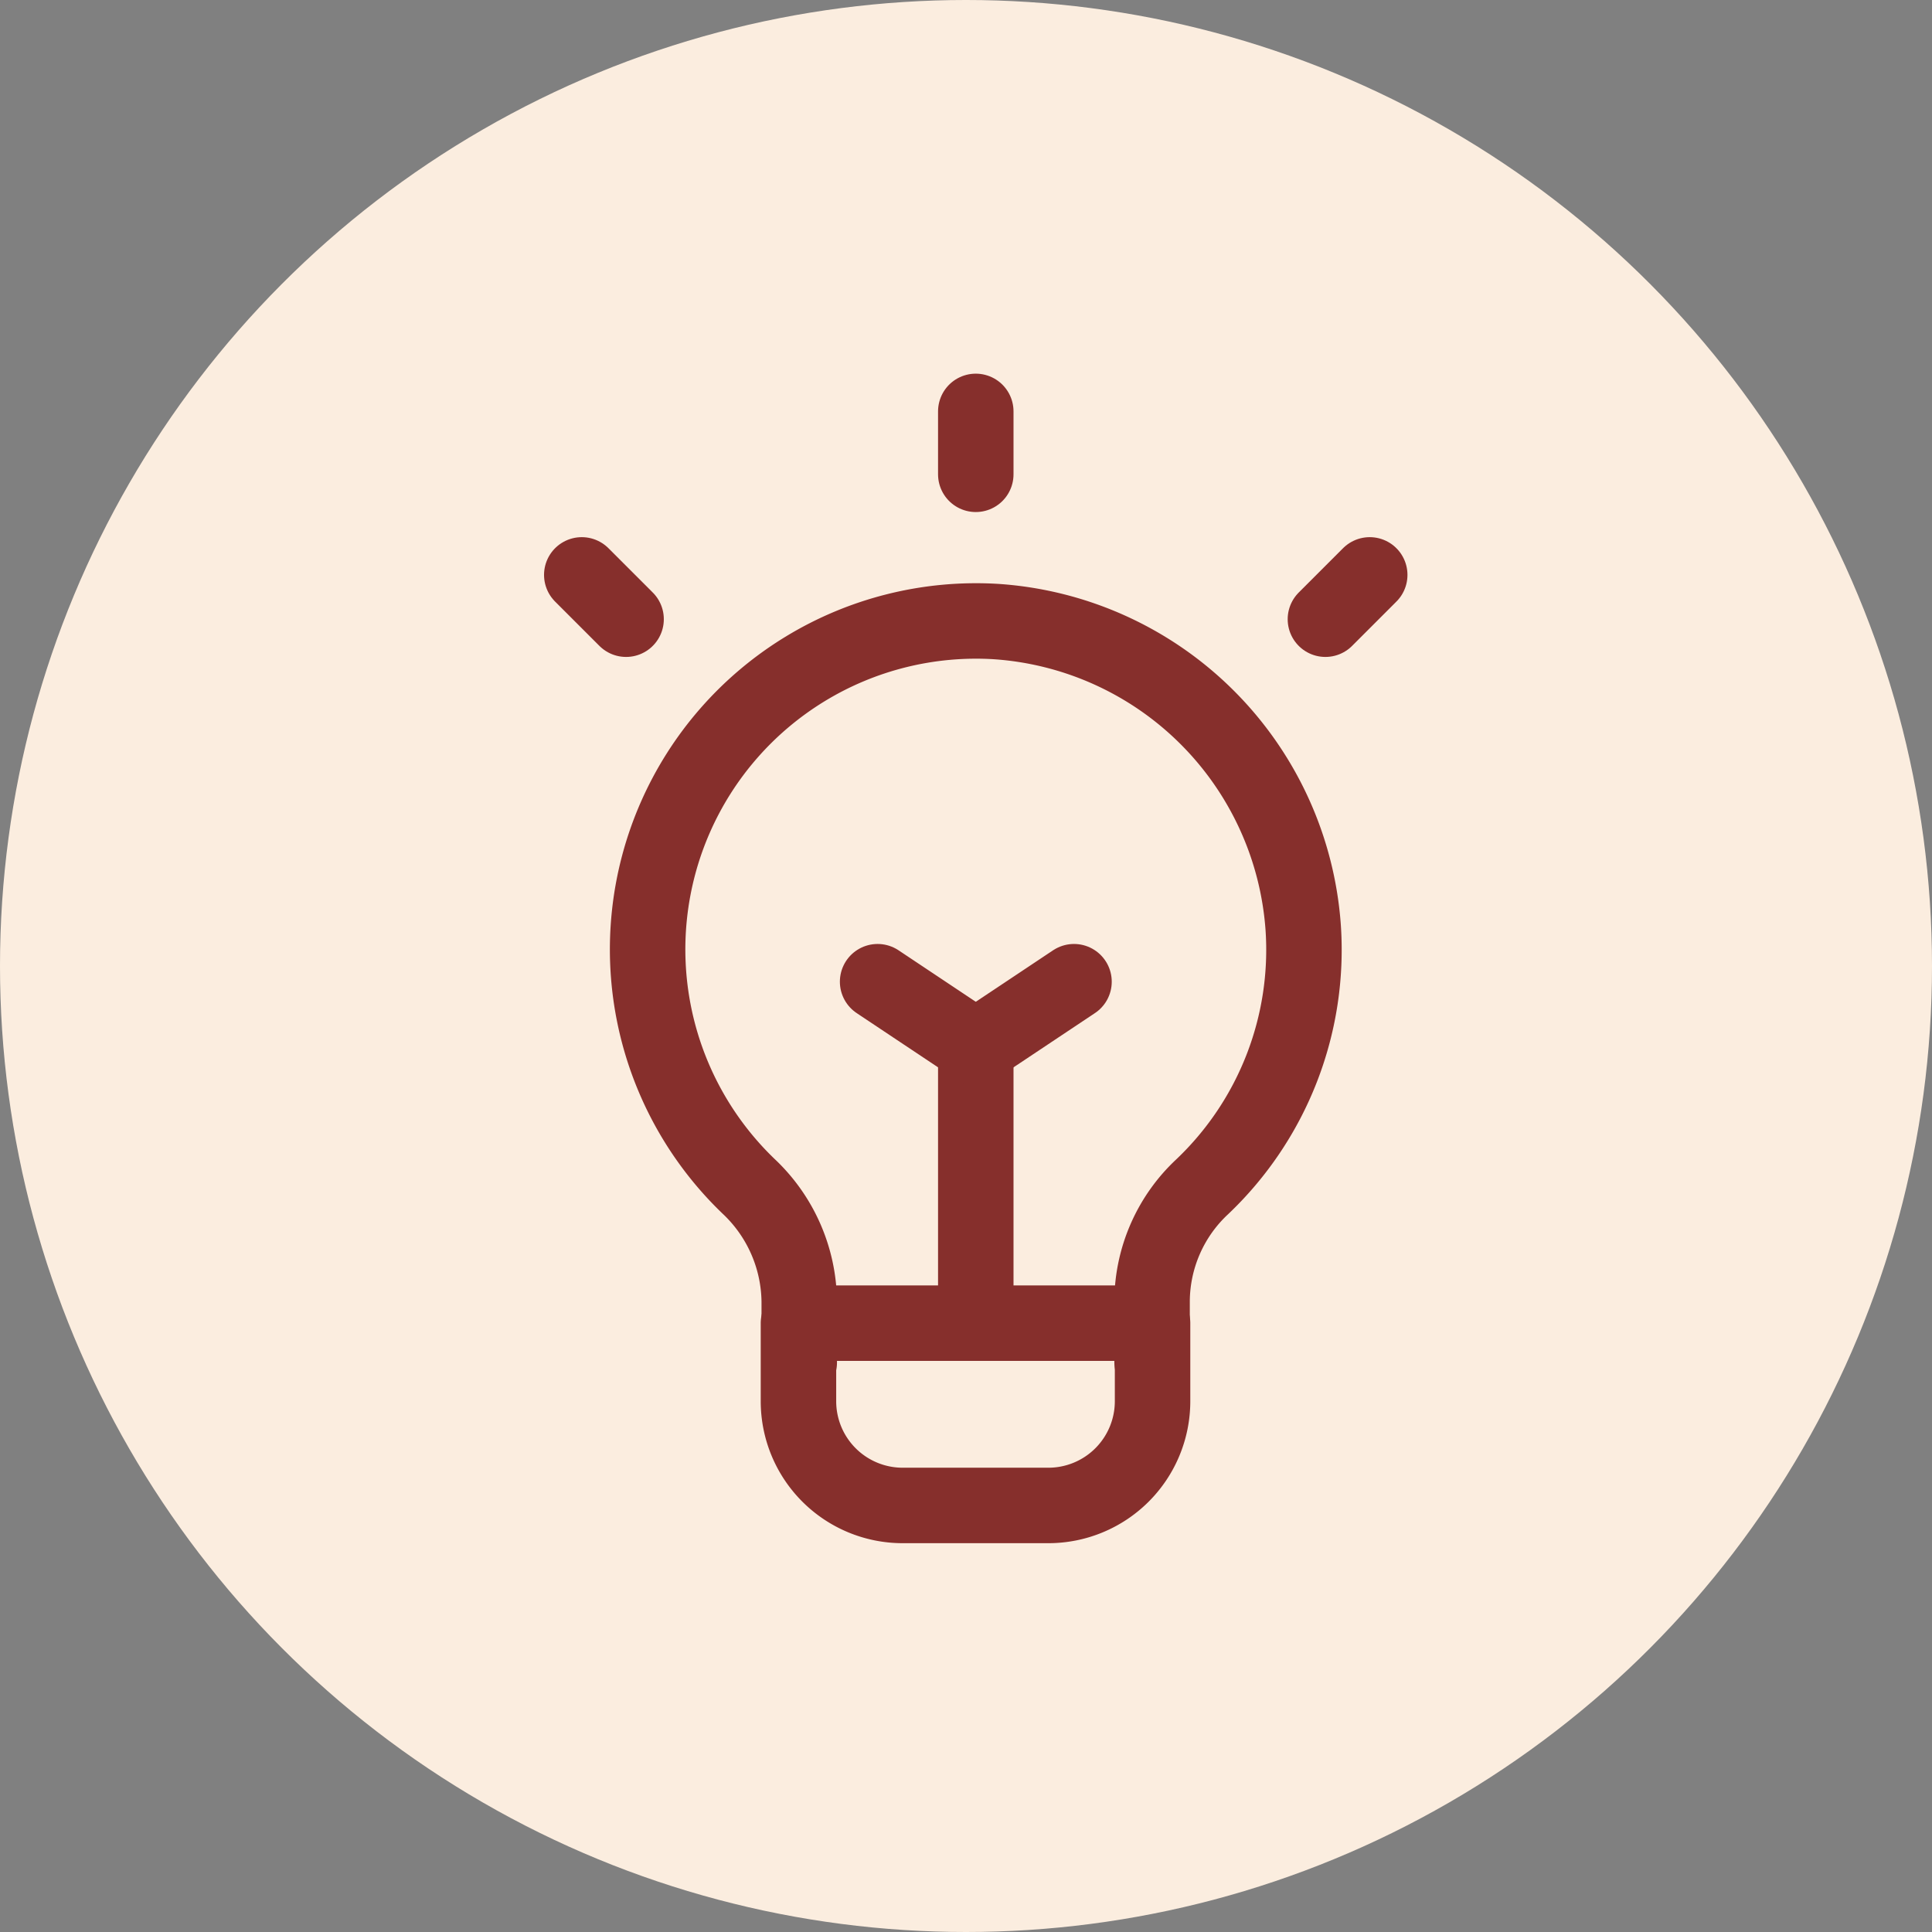
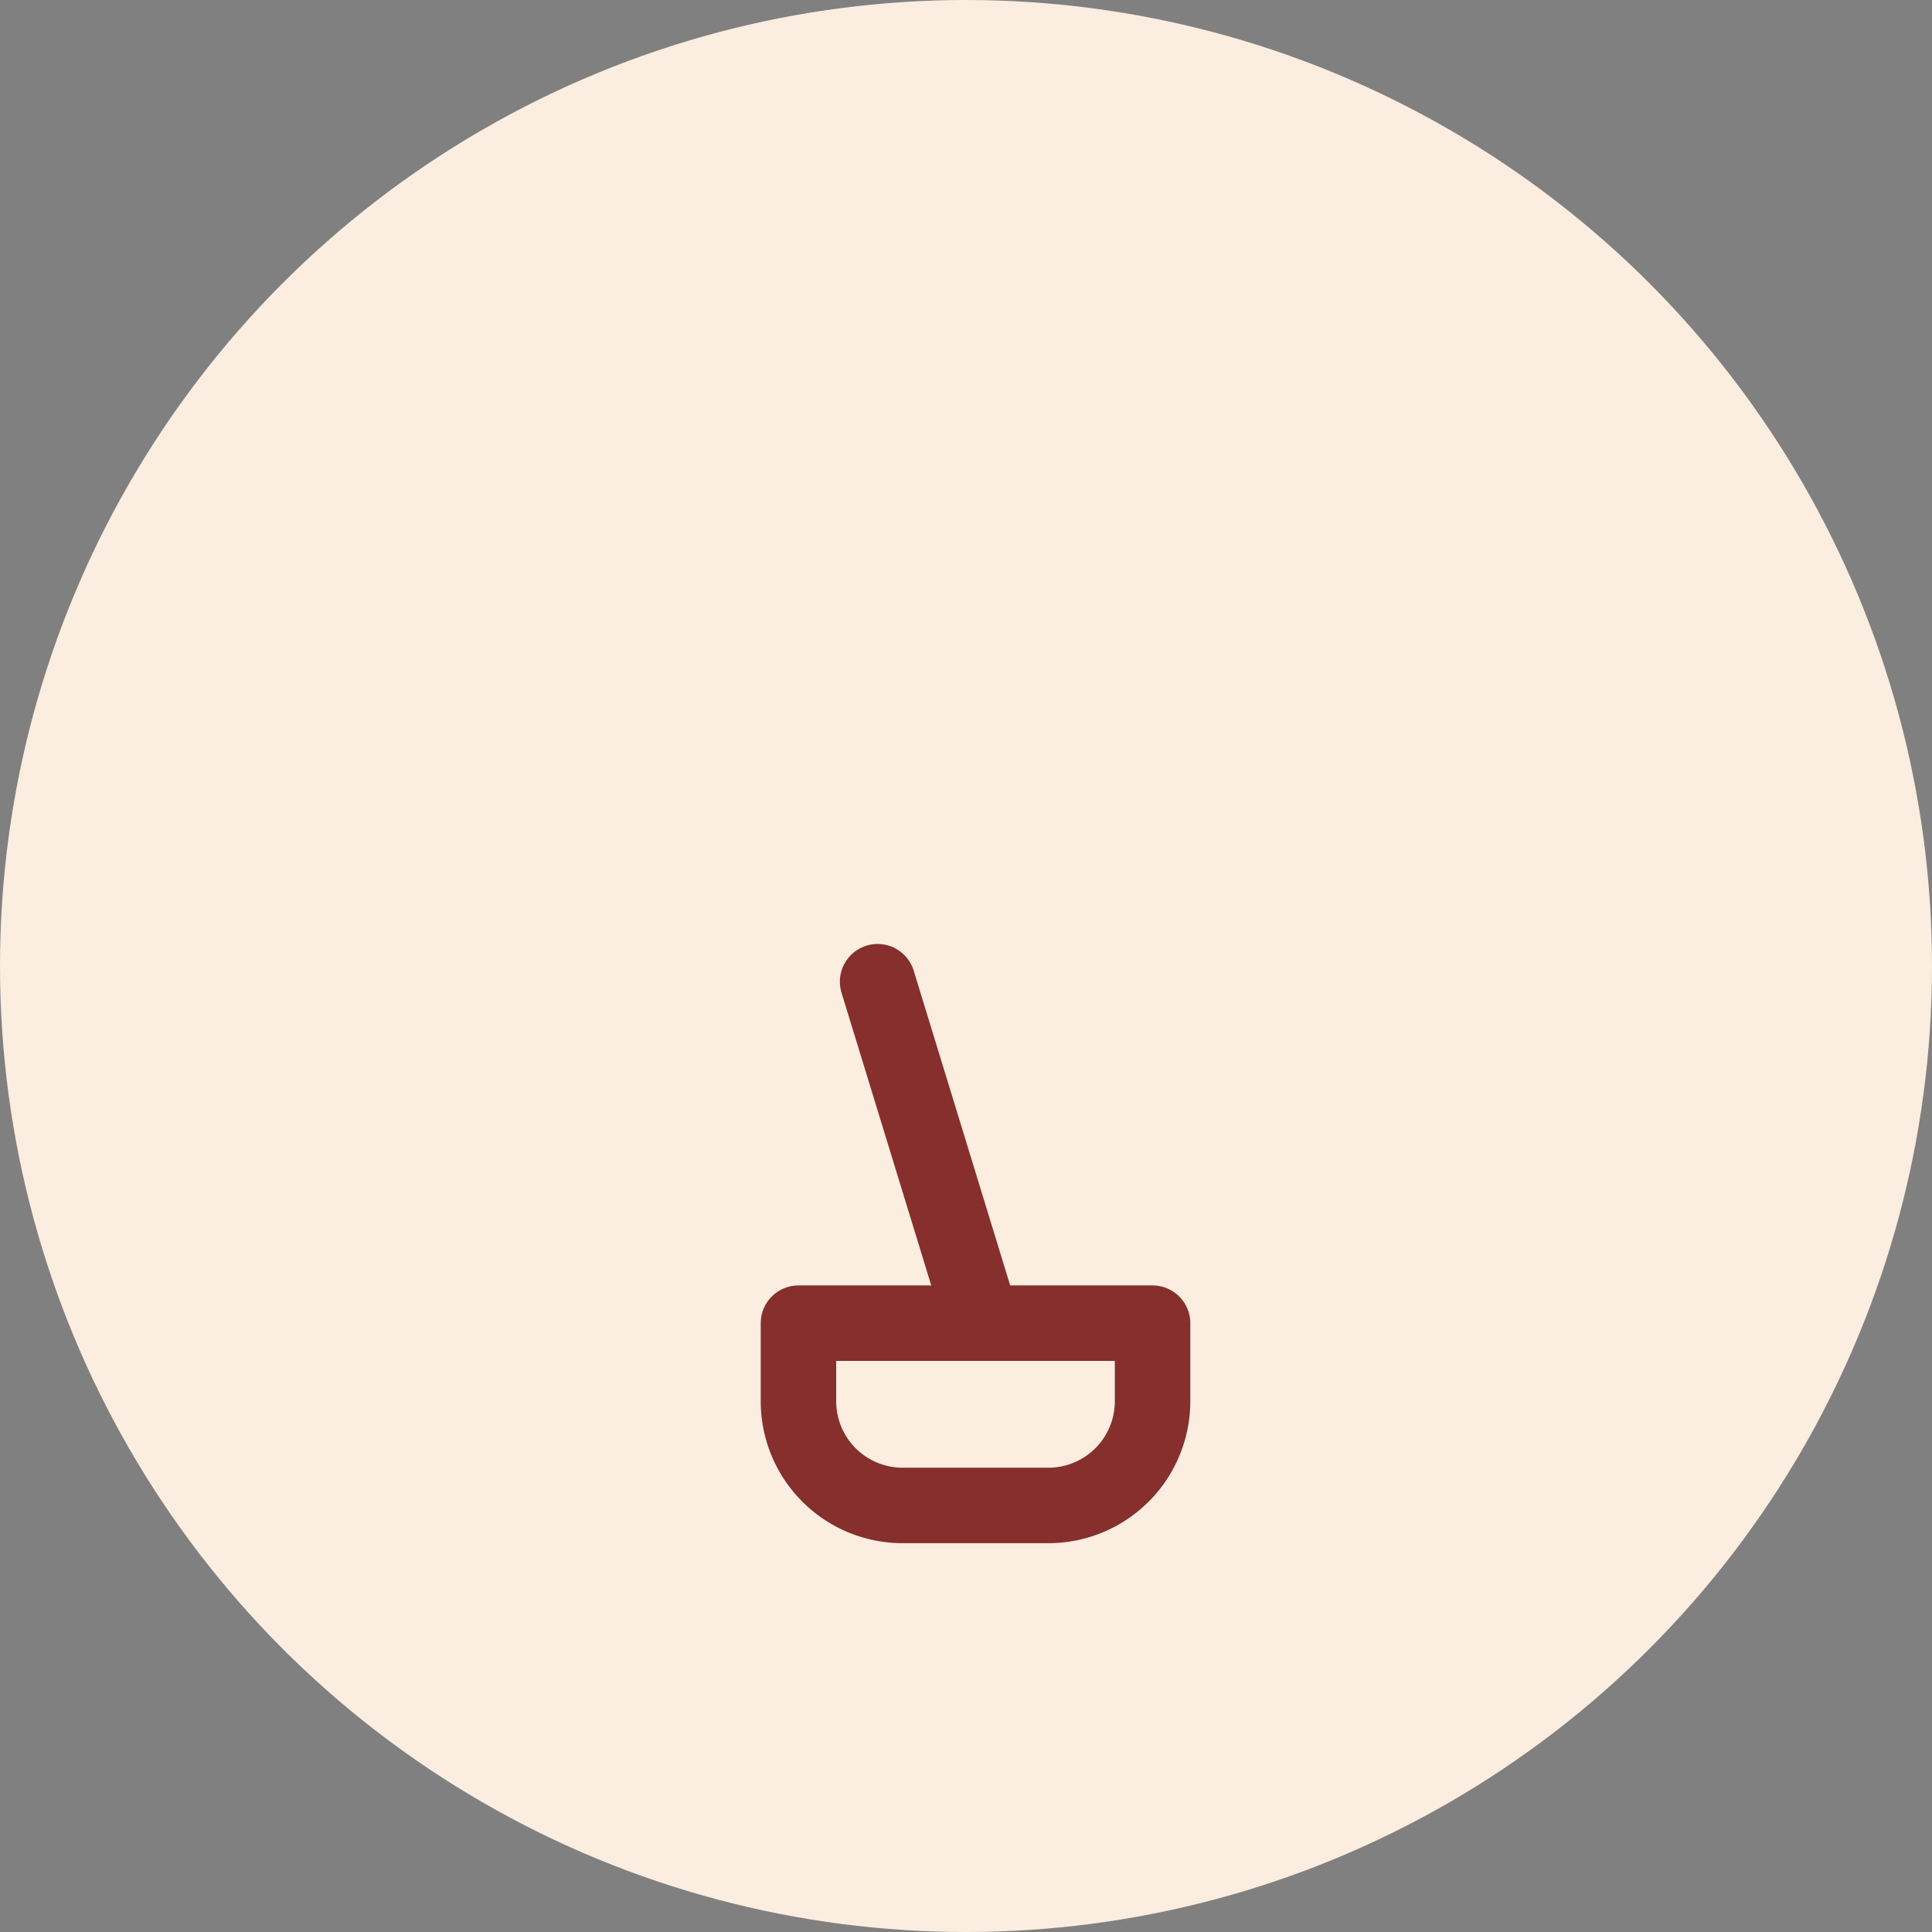
<svg xmlns="http://www.w3.org/2000/svg" width="32" height="32" viewBox="0 0 32 32">
  <rect x="0" y="0" width="32" height="32" fill="#808080" stroke="none" />
  <g id="Group_76" data-name="Group 76" transform="translate(-32 -201)">
    <circle id="Ellipse_1" data-name="Ellipse 1" cx="16" cy="16" r="16" transform="translate(32 201)" fill="#fbeddf" />
    <g id="Group_8" data-name="Group 8" transform="translate(-610.25 47)">
      <rect id="Rectangle_8" data-name="Rectangle 8" width="24" height="24" transform="translate(646.25 158)" fill="rgba(255,255,255,0)" />
      <g id="Group_16" data-name="Group 16" transform="translate(651.886 160.818)">
-         <path id="Path_8" data-name="Path 8" d="M7.2,16.474V15.462a2.659,2.659,0,0,0-.84-1.907,5.44,5.44,0,0,1,4.1-9.353,5.469,5.469,0,0,1,5.087,5.069,5.412,5.412,0,0,1-1.672,4.292,2.609,2.609,0,0,0-.831,1.889v1.012" transform="translate(-3.598 -0.725)" fill="none" stroke="#862f2c" stroke-linecap="round" stroke-linejoin="round" stroke-width="1.25" />
        <path id="Path_9" data-name="Path 9" d="M12.995,15.557V16.85a1.726,1.726,0,0,1-1.726,1.726H8.856A1.726,1.726,0,0,1,7.13,16.85V15.557h5.865Z" transform="translate(-3.541 -0.459)" fill="none" stroke="#862f2c" stroke-linecap="round" stroke-linejoin="round" stroke-width="1.25" />
-         <path id="Path_10" data-name="Path 10" d="M10,1.842V.8" transform="translate(-3.474 -0.804)" fill="none" stroke="#862f2c" stroke-linecap="round" stroke-linejoin="round" stroke-width="1.25" />
-         <path id="Path_11" data-name="Path 11" d="M15.659,4.18l.734-.734" transform="translate(-3.342 -0.742)" fill="none" stroke="#862f2c" stroke-linecap="round" stroke-linejoin="round" stroke-width="1.25" />
-         <path id="Path_12" data-name="Path 12" d="M4.357,4.18l-.734-.734" transform="translate(-3.623 -0.742)" fill="none" stroke="#862f2c" stroke-linecap="round" stroke-linejoin="round" stroke-width="1.25" />
-         <path id="Path_13" data-name="Path 13" d="M10.037,15.334v-4.22L8.411,10.03" transform="translate(-3.511 -0.588)" fill="none" stroke="#862f2c" stroke-linecap="round" stroke-linejoin="round" stroke-width="1.25" />
-         <path id="Path_14" data-name="Path 14" d="M11.627,10.03,10,11.114" transform="translate(-3.474 -0.588)" fill="none" stroke="#862f2c" stroke-linecap="round" stroke-linejoin="round" stroke-width="1.25" />
+         <path id="Path_13" data-name="Path 13" d="M10.037,15.334L8.411,10.03" transform="translate(-3.511 -0.588)" fill="none" stroke="#862f2c" stroke-linecap="round" stroke-linejoin="round" stroke-width="1.25" />
      </g>
    </g>
  </g>
</svg>